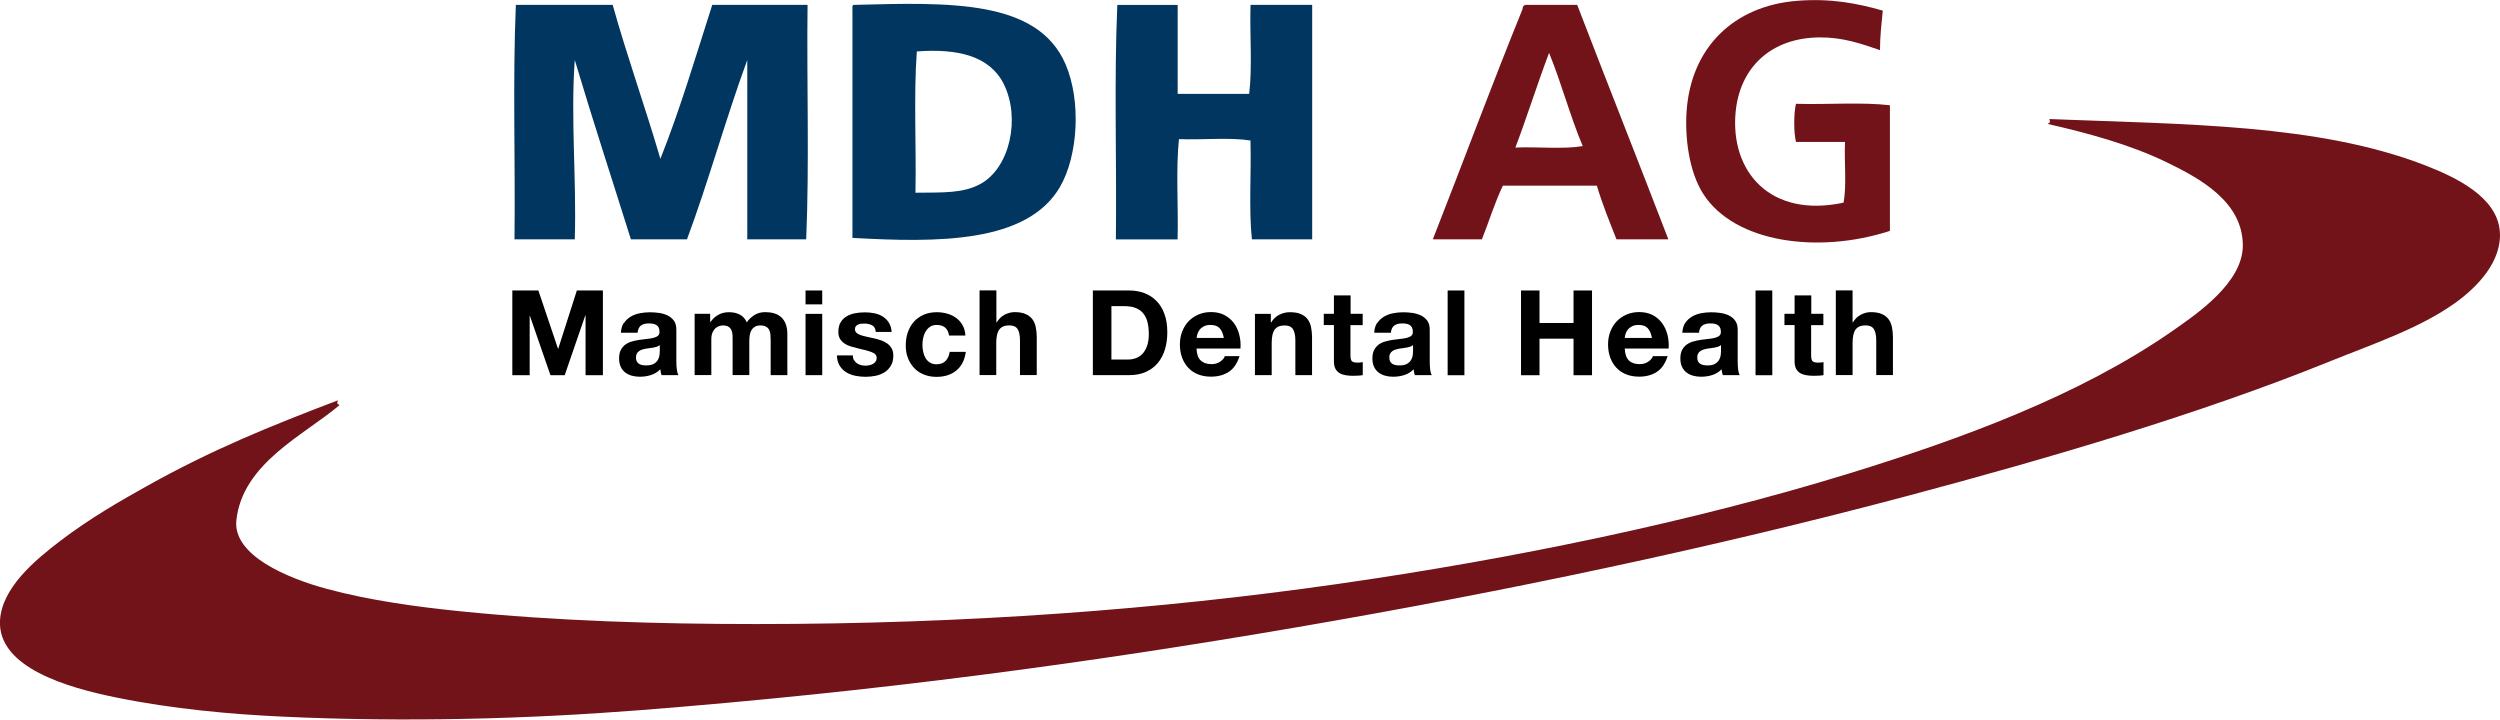
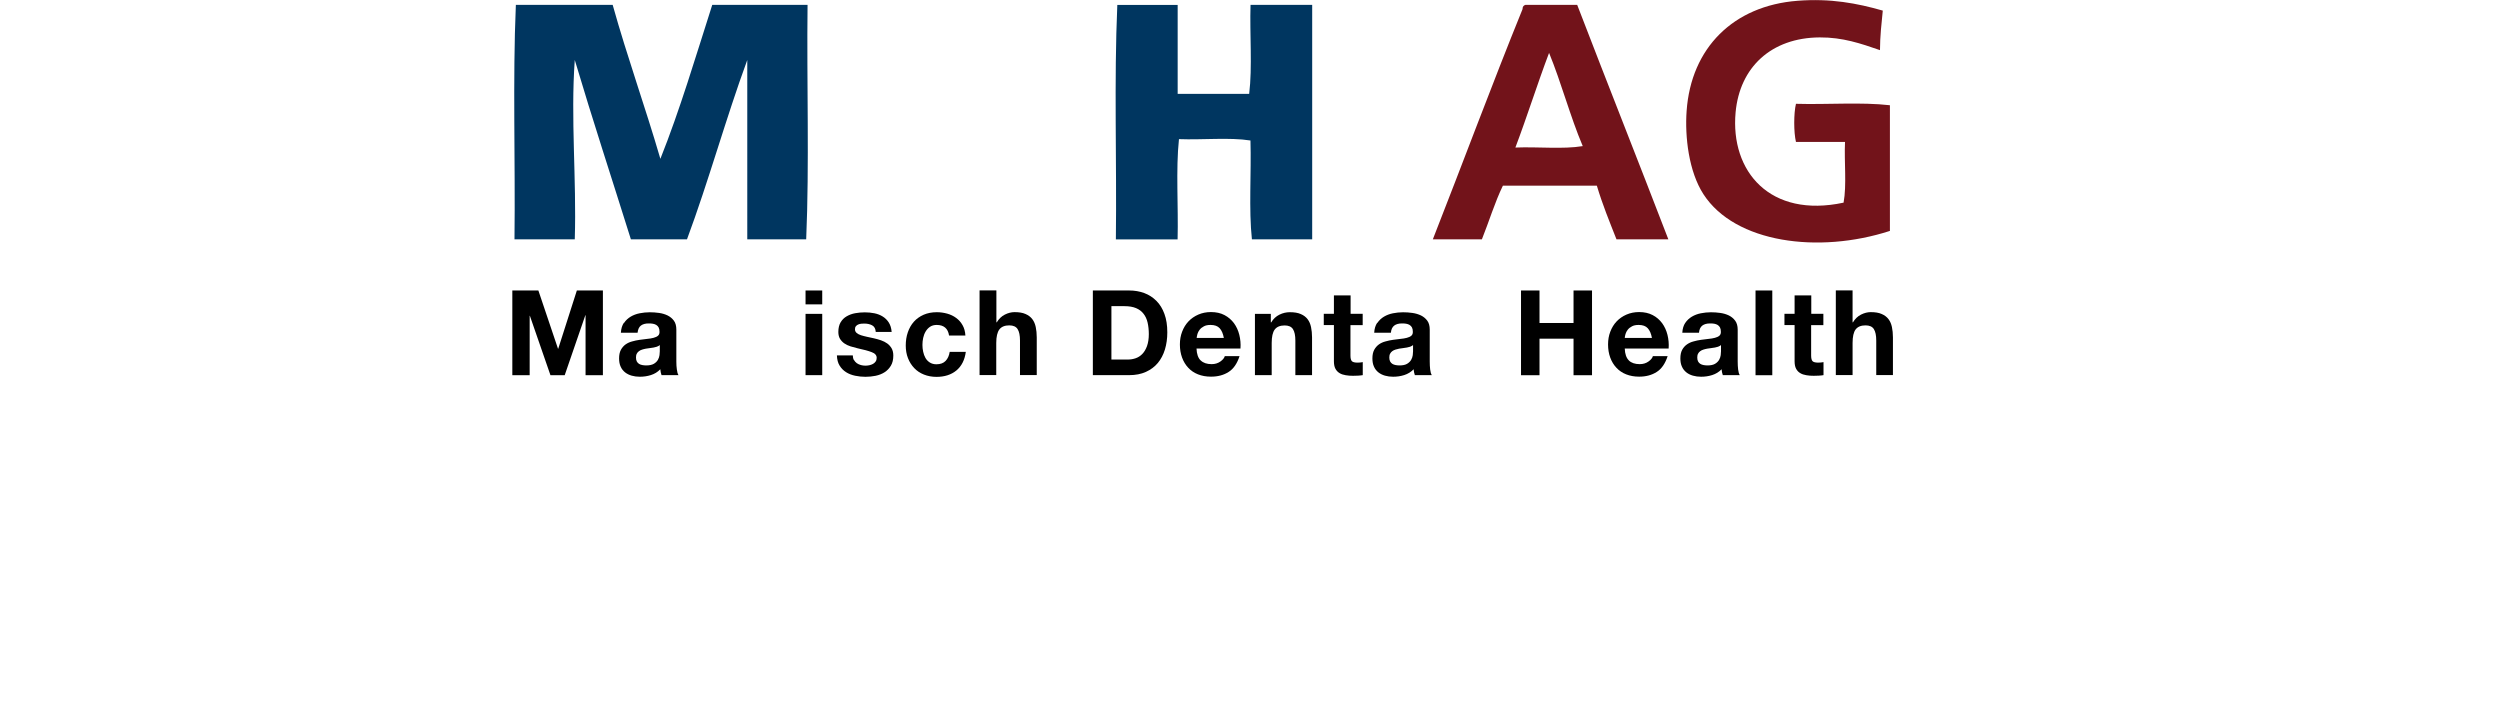
<svg xmlns="http://www.w3.org/2000/svg" id="Ebene_1" data-name="Ebene 1" viewBox="0 0 347.53 100.02">
  <defs>
    <style>
      .cls-1 {
        fill: #003660;
      }

      .cls-2 {
        fill: #72131a;
      }
    </style>
  </defs>
  <path class="cls-1" d="M85.17.68c2.04,7.3,4.52,14.16,6.63,21.4,2.72-6.81,4.9-14.18,7.21-21.4h13.25c-.13,10.8.26,22.12-.19,32.59h-8.19V8.34c-2.98,8.12-5.37,16.84-8.38,24.93h-7.8c-2.6-8.31-5.3-16.52-7.8-24.93-.59,8.12.26,16.49,0,24.93h-8.38c.13-10.8-.26-22.12.19-32.59h13.45Z" />
-   <path class="cls-1" d="M118.69.68c13.29-.35,25.54-.77,29.43,8.24,2.2,5.1,1.75,12.75-.78,17.08-4.56,7.81-16.94,7.74-28.84,7.07V1.27c-.02-.28-.03-.56.19-.59h0ZM127.26,26.79c3.91-.04,6.56.09,8.96-1.18,4.19-2.22,5.67-9.22,3.31-13.94-1.96-3.92-6.44-4.94-12.08-4.52-.45,6.15-.06,13.15-.19,19.63h0Z" />
  <path class="cls-1" d="M163.71.68v12.37h9.94c.46-3.73.06-8.31.19-12.37h8.57v32.59h-8.38c-.45-4.19-.07-9.23-.2-13.74-2.92-.46-6.69-.06-9.94-.19-.45,4.25-.07,9.36-.19,13.94h-8.58c.13-10.8-.26-22.12.2-32.59h8.38Z" />
  <path class="cls-2" d="M261.73,1.47c-.18,1.78-.38,3.54-.39,5.5-2.66-.92-5.18-1.79-8.38-1.77-6.76.04-11.12,4.18-11.69,10.41-.76,8.24,4.81,14.75,15.01,12.56.45-2.43.07-5.69.2-8.44h-6.82c-.32-1.34-.32-3.96,0-5.3,4.29.13,9.09-.26,13.06.2v17.47c-9.93,3.22-21.54,1.67-25.92-5.1-2.04-3.15-2.6-7.98-2.34-11.58.62-8.77,6.51-14.62,15.4-15.31,4.59-.36,8.29.34,11.89,1.37h0Z" />
  <path class="cls-2" d="M219.25.68c4.19,10.9,8.48,21.69,12.67,32.59h-7.21c-.96-2.44-1.95-4.84-2.73-7.46h-13.06c-1.13,2.33-1.93,4.99-2.92,7.46h-6.82c4.18-10.64,8.19-21.46,12.47-32,0-.34.14-.51.39-.59h7.21ZM210.67,20.51c3.05-.13,6.62.26,9.35-.2-1.75-4.13-2.97-8.79-4.68-12.96-1.63,4.31-3.05,8.84-4.68,13.15h0Z" />
-   <path class="cls-2" d="M284.88,16.55c18.86.75,37.41.67,52.26,6.44,4.28,1.66,9.94,4.37,10.36,9.11.37,4.19-3.12,7.8-6.17,9.99-4.97,3.57-11.61,5.78-17.64,8.22-18.03,7.29-39,13.43-58.65,18.66-26.95,7.17-55.47,13.2-84.67,18.21-29.45,5.06-58.98,9.01-91.5,11.55-15.51,1.21-32.45,1.69-49.61.89-7.03-.33-15.2-1.04-23.15-2.67C9.41,95.59-.31,92.81,0,86.29c.22-4.58,4.93-8.47,8.38-11.1,4.15-3.17,8.52-5.65,11.91-7.55,9.21-5.16,17.29-8.41,26.68-11.99l-.11.41.33.26c-4.83,4.12-13.47,8.04-14.33,15.99-.53,4.9,7.13,8.08,12.57,9.55,5.95,1.61,12.68,2.52,18.52,3.11,13.26,1.35,27.47,1.78,41.23,1.78,29.12,0,55.96-2.02,80.7-5.56,24.55-3.51,49.5-8.71,71-15.32,15.82-4.87,32.11-10.85,44.98-19.77,3.56-2.47,9.93-6.8,9.92-11.99-.02-6.02-5.83-9.25-10.58-11.55-5.17-2.51-11.08-4.08-16.54-5.33l.33-.26-.11-.41h0Z" />
  <polygon points="74.84 40.38 77.57 48.48 77.6 48.48 80.19 40.38 83.81 40.38 83.81 52.16 81.4 52.16 81.4 43.82 81.37 43.82 78.5 52.16 76.52 52.16 73.66 43.9 73.63 43.9 73.63 52.16 71.22 52.16 71.22 40.38 74.84 40.38 74.84 40.38" />
  <path d="M86.75,44.89c.24-.36.55-.65.92-.87.37-.22.79-.38,1.25-.47.46-.09.93-.14,1.4-.14.43,0,.86.03,1.29.09.44.06.83.18,1.19.35.36.18.65.42.88.73.23.31.34.73.34,1.25v4.43c0,.39.02.75.07,1.1.04.35.12.62.23.79h-2.36c-.04-.13-.08-.27-.11-.4-.03-.14-.05-.28-.06-.42-.37.39-.81.65-1.31.81-.5.16-1.02.23-1.54.23-.4,0-.78-.05-1.13-.15-.35-.1-.65-.25-.92-.46-.26-.21-.47-.47-.61-.79-.15-.32-.22-.7-.22-1.14,0-.49.08-.88.25-1.2.17-.31.39-.56.65-.75.27-.19.57-.33.92-.42.34-.1.69-.17,1.04-.22.35-.05.69-.1,1.03-.13.34-.03.64-.08.9-.15.26-.07.47-.16.62-.29.15-.13.22-.31.21-.55,0-.25-.04-.45-.12-.6-.08-.15-.19-.26-.33-.35-.14-.08-.29-.14-.48-.17-.18-.03-.37-.04-.58-.04-.46,0-.82.1-1.08.3-.26.2-.41.53-.46.99h-2.32c.03-.55.17-1.01.41-1.37h0ZM91.34,48.19c-.15.05-.3.09-.47.12-.17.03-.35.06-.53.08-.19.02-.37.05-.56.08-.18.03-.35.08-.52.13-.17.05-.32.13-.44.22-.13.09-.23.21-.3.35-.08.14-.11.32-.11.54s.04.38.11.53c.08.14.18.26.31.34.13.08.28.14.46.17.17.03.35.05.54.05.46,0,.81-.08,1.07-.23.25-.15.44-.34.56-.55.12-.21.19-.43.22-.65.03-.22.04-.4.04-.53v-.87c-.1.09-.22.15-.37.21h0Z" />
-   <path d="M98.72,43.63v1.15h.03c.31-.44.67-.78,1.11-1.02.43-.24.92-.36,1.48-.36s1.02.1,1.46.31c.44.21.78.58,1.01,1.1.25-.37.59-.7,1.02-.99.43-.28.94-.43,1.53-.43.45,0,.86.05,1.24.16.38.11.71.29.98.53.27.24.49.56.64.95.15.39.23.86.23,1.41v5.71h-2.32v-4.83c0-.29-.01-.55-.03-.81-.02-.25-.08-.47-.18-.66-.1-.19-.24-.33-.43-.44-.19-.11-.45-.17-.78-.17s-.59.06-.79.19c-.2.13-.36.29-.47.49-.12.2-.19.43-.23.69-.04.26-.06.52-.06.78v4.75h-2.32v-4.78c0-.25,0-.5-.01-.75-.01-.25-.06-.47-.14-.68-.08-.21-.22-.38-.41-.5-.19-.13-.47-.19-.84-.19-.11,0-.25.03-.43.08-.18.05-.35.14-.52.28-.17.14-.31.34-.43.59-.12.26-.18.6-.18,1.01v4.94h-2.32v-8.52h2.19Z" />
  <path d="M111.98,42.31v-1.93h2.32v1.93h-2.32ZM114.3,43.63v8.52h-2.32v-8.52h2.32Z" />
  <path d="M118.71,50.04c.1.18.24.33.4.45.16.11.35.2.57.26.21.06.43.08.66.08.16,0,.34-.02.52-.06.18-.04.34-.1.49-.18.15-.08.27-.19.37-.33.1-.14.15-.31.15-.52,0-.35-.23-.62-.7-.79-.46-.18-1.11-.35-1.94-.53-.34-.08-.67-.17-.99-.27-.32-.1-.61-.24-.86-.41-.25-.17-.45-.39-.61-.64-.15-.26-.23-.57-.23-.95,0-.55.11-1,.32-1.35.21-.35.49-.63.84-.83.35-.2.74-.35,1.18-.43.44-.08.89-.12,1.34-.12s.9.04,1.34.13c.43.09.82.24,1.15.45.34.21.62.49.84.83.22.35.36.78.4,1.31h-2.21c-.03-.45-.2-.76-.51-.92-.3-.16-.67-.24-1.08-.24-.13,0-.27,0-.43.02-.15.02-.29.05-.42.11-.13.05-.23.13-.32.24-.09.1-.13.24-.13.42,0,.21.08.38.23.51.15.13.35.24.6.32.25.08.53.15.84.22.32.07.64.14.97.21.34.08.67.17.99.28.32.11.61.26.86.44.25.18.45.41.61.68.15.27.23.6.23,1,0,.56-.11,1.03-.34,1.41-.23.38-.52.68-.88.91-.36.23-.77.39-1.24.49-.46.09-.93.14-1.41.14s-.97-.05-1.44-.15c-.47-.1-.89-.26-1.25-.49-.37-.23-.67-.54-.9-.91-.24-.38-.36-.86-.38-1.43h2.21c0,.25.05.47.15.65h0Z" />
  <path d="M130.21,45.17c-.37,0-.68.09-.93.26-.25.17-.45.39-.61.66-.16.27-.27.57-.34.89-.07.33-.1.65-.1.97s.03.62.1.94c.07.32.17.61.32.87.15.26.35.47.6.63.25.16.56.25.92.25.56,0,.99-.16,1.28-.47.3-.31.49-.73.57-1.26h2.24c-.15,1.13-.59,1.99-1.31,2.59-.72.59-1.64.89-2.77.89-.63,0-1.21-.11-1.74-.32-.53-.21-.98-.51-1.35-.9-.37-.39-.66-.84-.87-1.38-.21-.53-.31-1.12-.31-1.76s.09-1.27.29-1.84c.19-.56.47-1.05.84-1.47.37-.41.82-.73,1.36-.97.53-.23,1.15-.35,1.83-.35.5,0,.98.07,1.45.2.46.13.88.33,1.24.6.37.27.66.6.89,1.01.23.4.36.88.39,1.43h-2.27c-.15-.98-.73-1.47-1.72-1.47h0Z" />
  <path d="M138.51,40.38v4.43h.05c.3-.49.67-.85,1.13-1.08.46-.23.91-.34,1.34-.34.62,0,1.13.08,1.53.26.4.17.71.41.94.71.23.3.39.67.48,1.1.09.43.14.92.14,1.44v5.24h-2.33v-4.81c0-.71-.11-1.23-.33-1.58-.22-.35-.61-.52-1.16-.52-.63,0-1.09.19-1.38.57-.28.38-.43,1-.43,1.87v4.47h-2.32v-11.77h2.32Z" />
  <path d="M156.97,40.38c.75,0,1.45.12,2.1.36.65.24,1.21.61,1.69,1.09.48.48.85,1.09,1.11,1.81.27.73.4,1.58.4,2.56,0,.86-.11,1.65-.33,2.38-.22.72-.55,1.35-.99,1.88-.44.53-1,.94-1.66,1.24-.66.3-1.44.45-2.33.45h-5.04v-11.77h5.04ZM156.79,49.98c.37,0,.73-.06,1.08-.18.35-.12.66-.32.93-.6.27-.28.49-.65.65-1.1.16-.45.25-1,.25-1.65,0-.59-.06-1.13-.17-1.61-.11-.48-.3-.89-.57-1.23-.26-.34-.61-.6-1.04-.78-.43-.18-.96-.27-1.59-.27h-1.83v7.42h2.29Z" />
  <path d="M166.92,50.11c.35.34.85.51,1.51.51.47,0,.87-.12,1.21-.36.34-.24.55-.49.62-.75h2.05c-.33,1.02-.83,1.76-1.51,2.19-.68.44-1.49.66-2.46.66-.67,0-1.27-.11-1.8-.32-.54-.21-.99-.52-1.36-.92-.37-.39-.66-.87-.86-1.42-.2-.55-.3-1.15-.3-1.81s.1-1.23.31-1.78c.21-.55.5-1.03.88-1.43.38-.4.84-.72,1.37-.95.53-.23,1.12-.35,1.76-.35.72,0,1.35.14,1.88.42.53.28.97.66,1.32,1.13.34.47.59,1.01.74,1.62.15.6.21,1.24.16,1.9h-6.11c.03.76.22,1.31.57,1.65h0ZM169.55,45.63c-.28-.31-.7-.46-1.27-.46-.37,0-.68.06-.92.19-.25.13-.44.28-.59.47-.15.19-.25.39-.31.59-.06.21-.09.4-.11.56h3.78c-.11-.6-.3-1.04-.58-1.35h0Z" />
  <path d="M176.66,43.63v1.19h.05c.29-.49.68-.85,1.15-1.08.47-.23.95-.34,1.44-.34.62,0,1.13.08,1.53.26.4.17.71.41.94.71.23.3.39.67.48,1.1.09.43.14.92.14,1.44v5.24h-2.32v-4.81c0-.71-.11-1.23-.33-1.58-.22-.35-.61-.52-1.16-.52-.63,0-1.09.19-1.38.57-.28.38-.42,1-.42,1.87v4.47h-2.33v-8.52h2.21Z" />
  <path d="M189.43,43.63v1.57h-1.7v4.22c0,.4.07.66.2.79.13.13.39.2.79.2.13,0,.26,0,.38-.02.12-.01.23-.03.34-.05v1.81c-.2.03-.41.06-.65.07-.24.01-.47.02-.7.02-.36,0-.7-.02-1.02-.08-.32-.05-.61-.14-.85-.29-.24-.14-.44-.35-.58-.61-.14-.26-.21-.61-.21-1.04v-5.03h-1.41v-1.57h1.41v-2.56h2.32v2.56h1.7Z" />
  <path d="M191.47,44.89c.24-.36.55-.65.92-.87.37-.22.79-.38,1.25-.47.46-.09.93-.14,1.4-.14.43,0,.86.03,1.29.09.44.06.83.18,1.2.35.36.18.65.42.88.73.23.31.34.73.34,1.25v4.43c0,.39.02.75.06,1.1s.12.62.23.79h-2.36c-.04-.13-.08-.27-.11-.4-.03-.14-.05-.28-.06-.42-.37.39-.81.65-1.31.81-.5.16-1.02.23-1.54.23-.4,0-.78-.05-1.13-.15-.35-.1-.65-.25-.92-.46-.26-.21-.47-.47-.61-.79-.15-.32-.22-.7-.22-1.14,0-.49.08-.88.25-1.2.17-.31.39-.56.65-.75.27-.19.57-.33.92-.42.35-.1.69-.17,1.04-.22.35-.05.69-.1,1.03-.13.34-.03.64-.08.9-.15.26-.07.47-.16.62-.29.15-.13.22-.31.21-.55,0-.25-.04-.45-.12-.6-.08-.15-.19-.26-.33-.35-.14-.08-.29-.14-.48-.17-.18-.03-.37-.04-.58-.04-.46,0-.82.1-1.08.3-.26.2-.42.53-.46.99h-2.32c.03-.55.17-1.01.41-1.37h0ZM196.06,48.19c-.15.05-.31.09-.48.12-.17.03-.35.06-.53.08-.19.02-.37.05-.56.08-.17.03-.35.08-.51.13-.17.05-.32.13-.44.22-.12.09-.23.21-.3.35-.08.14-.11.32-.11.54s.04.38.11.53c.08.14.18.26.31.34.13.08.28.14.46.17.17.03.35.05.54.05.46,0,.81-.08,1.06-.23.25-.15.44-.34.56-.55.12-.21.19-.43.22-.65.03-.22.04-.4.04-.53v-.87c-.1.09-.22.15-.37.21h0Z" />
-   <polygon points="203.57 40.38 203.57 52.16 201.24 52.16 201.24 40.38 203.57 40.38 203.57 40.38" />
  <polygon points="214.01 40.38 214.01 44.9 218.74 44.9 218.74 40.38 221.31 40.38 221.31 52.16 218.74 52.16 218.74 47.08 214.01 47.08 214.01 52.16 211.44 52.16 211.44 40.38 214.01 40.38 214.01 40.38" />
  <path d="M226.43,50.11c.35.34.85.51,1.51.51.47,0,.87-.12,1.21-.36.34-.24.55-.49.62-.75h2.05c-.33,1.02-.83,1.76-1.51,2.19-.68.44-1.49.66-2.45.66-.67,0-1.27-.11-1.8-.32-.54-.21-.99-.52-1.36-.92-.37-.39-.66-.87-.86-1.42-.2-.55-.3-1.15-.3-1.81s.1-1.23.31-1.78c.21-.55.5-1.03.88-1.43.38-.4.84-.72,1.37-.95.53-.23,1.12-.35,1.76-.35.72,0,1.35.14,1.88.42.54.28.97.66,1.32,1.13.34.47.59,1.01.74,1.62.15.6.21,1.24.16,1.9h-6.1c.03.76.22,1.31.57,1.65h0ZM229.06,45.63c-.28-.31-.7-.46-1.27-.46-.37,0-.68.06-.92.19-.25.13-.44.28-.59.47-.15.19-.25.39-.31.59-.06.21-.1.4-.11.56h3.78c-.11-.6-.3-1.04-.58-1.35h0Z" />
  <path d="M234.27,44.89c.24-.36.55-.65.92-.87.37-.22.79-.38,1.25-.47.46-.09.93-.14,1.4-.14.43,0,.86.03,1.29.09.44.06.84.18,1.2.35.36.18.65.42.88.73.23.31.35.73.35,1.25v4.43c0,.39.02.75.06,1.1.04.35.12.62.23.79h-2.36c-.04-.13-.08-.27-.11-.4-.03-.14-.05-.28-.06-.42-.37.39-.81.65-1.31.81-.5.16-1.02.23-1.54.23-.4,0-.78-.05-1.13-.15-.35-.1-.66-.25-.92-.46-.26-.21-.47-.47-.61-.79-.15-.32-.22-.7-.22-1.14,0-.49.08-.88.25-1.2.17-.31.39-.56.66-.75.27-.19.57-.33.92-.42.34-.1.69-.17,1.04-.22.35-.05.69-.1,1.03-.13.34-.03.64-.08.9-.15s.47-.16.62-.29c.15-.13.22-.31.21-.55,0-.25-.04-.45-.12-.6-.08-.15-.19-.26-.33-.35-.14-.08-.29-.14-.47-.17-.18-.03-.37-.04-.58-.04-.46,0-.82.1-1.08.3-.26.2-.42.53-.46.99h-2.32c.03-.55.17-1.01.41-1.37h0ZM238.87,48.19c-.15.05-.31.09-.47.12-.17.03-.35.06-.53.08-.18.02-.37.05-.56.08-.18.03-.35.08-.52.13-.17.05-.32.13-.44.22-.13.09-.23.21-.3.35-.08.14-.11.32-.11.54s.04.38.11.53c.08.14.18.26.31.34.13.08.28.14.46.17.17.03.35.05.54.05.46,0,.81-.08,1.06-.23.25-.15.44-.34.56-.55.12-.21.19-.43.22-.65.03-.22.04-.4.04-.53v-.87c-.1.09-.22.15-.37.21h0Z" />
  <polygon points="246.37 40.38 246.37 52.16 244.04 52.16 244.04 40.38 246.37 40.38 246.37 40.38" />
  <path d="M253.47,43.63v1.57h-1.7v4.22c0,.4.07.66.2.79.13.13.39.2.79.2.13,0,.26,0,.38-.02.12-.01.24-.03.35-.05v1.81c-.2.03-.41.06-.65.07-.24.01-.48.02-.71.02-.36,0-.7-.02-1.02-.08-.32-.05-.61-.14-.85-.29-.25-.14-.44-.35-.58-.61-.14-.26-.21-.61-.21-1.04v-5.03h-1.41v-1.57h1.41v-2.56h2.32v2.56h1.7Z" />
  <path d="M257.53,40.38v4.43h.05c.3-.49.67-.85,1.13-1.08.46-.23.91-.34,1.34-.34.62,0,1.13.08,1.53.26.4.17.71.41.94.71.23.3.39.67.48,1.1.09.43.14.92.14,1.44v5.24h-2.32v-4.81c0-.71-.11-1.23-.33-1.58-.22-.35-.61-.52-1.16-.52-.63,0-1.09.19-1.38.57-.28.38-.42,1-.42,1.87v4.47h-2.33v-11.77h2.33Z" />
</svg>